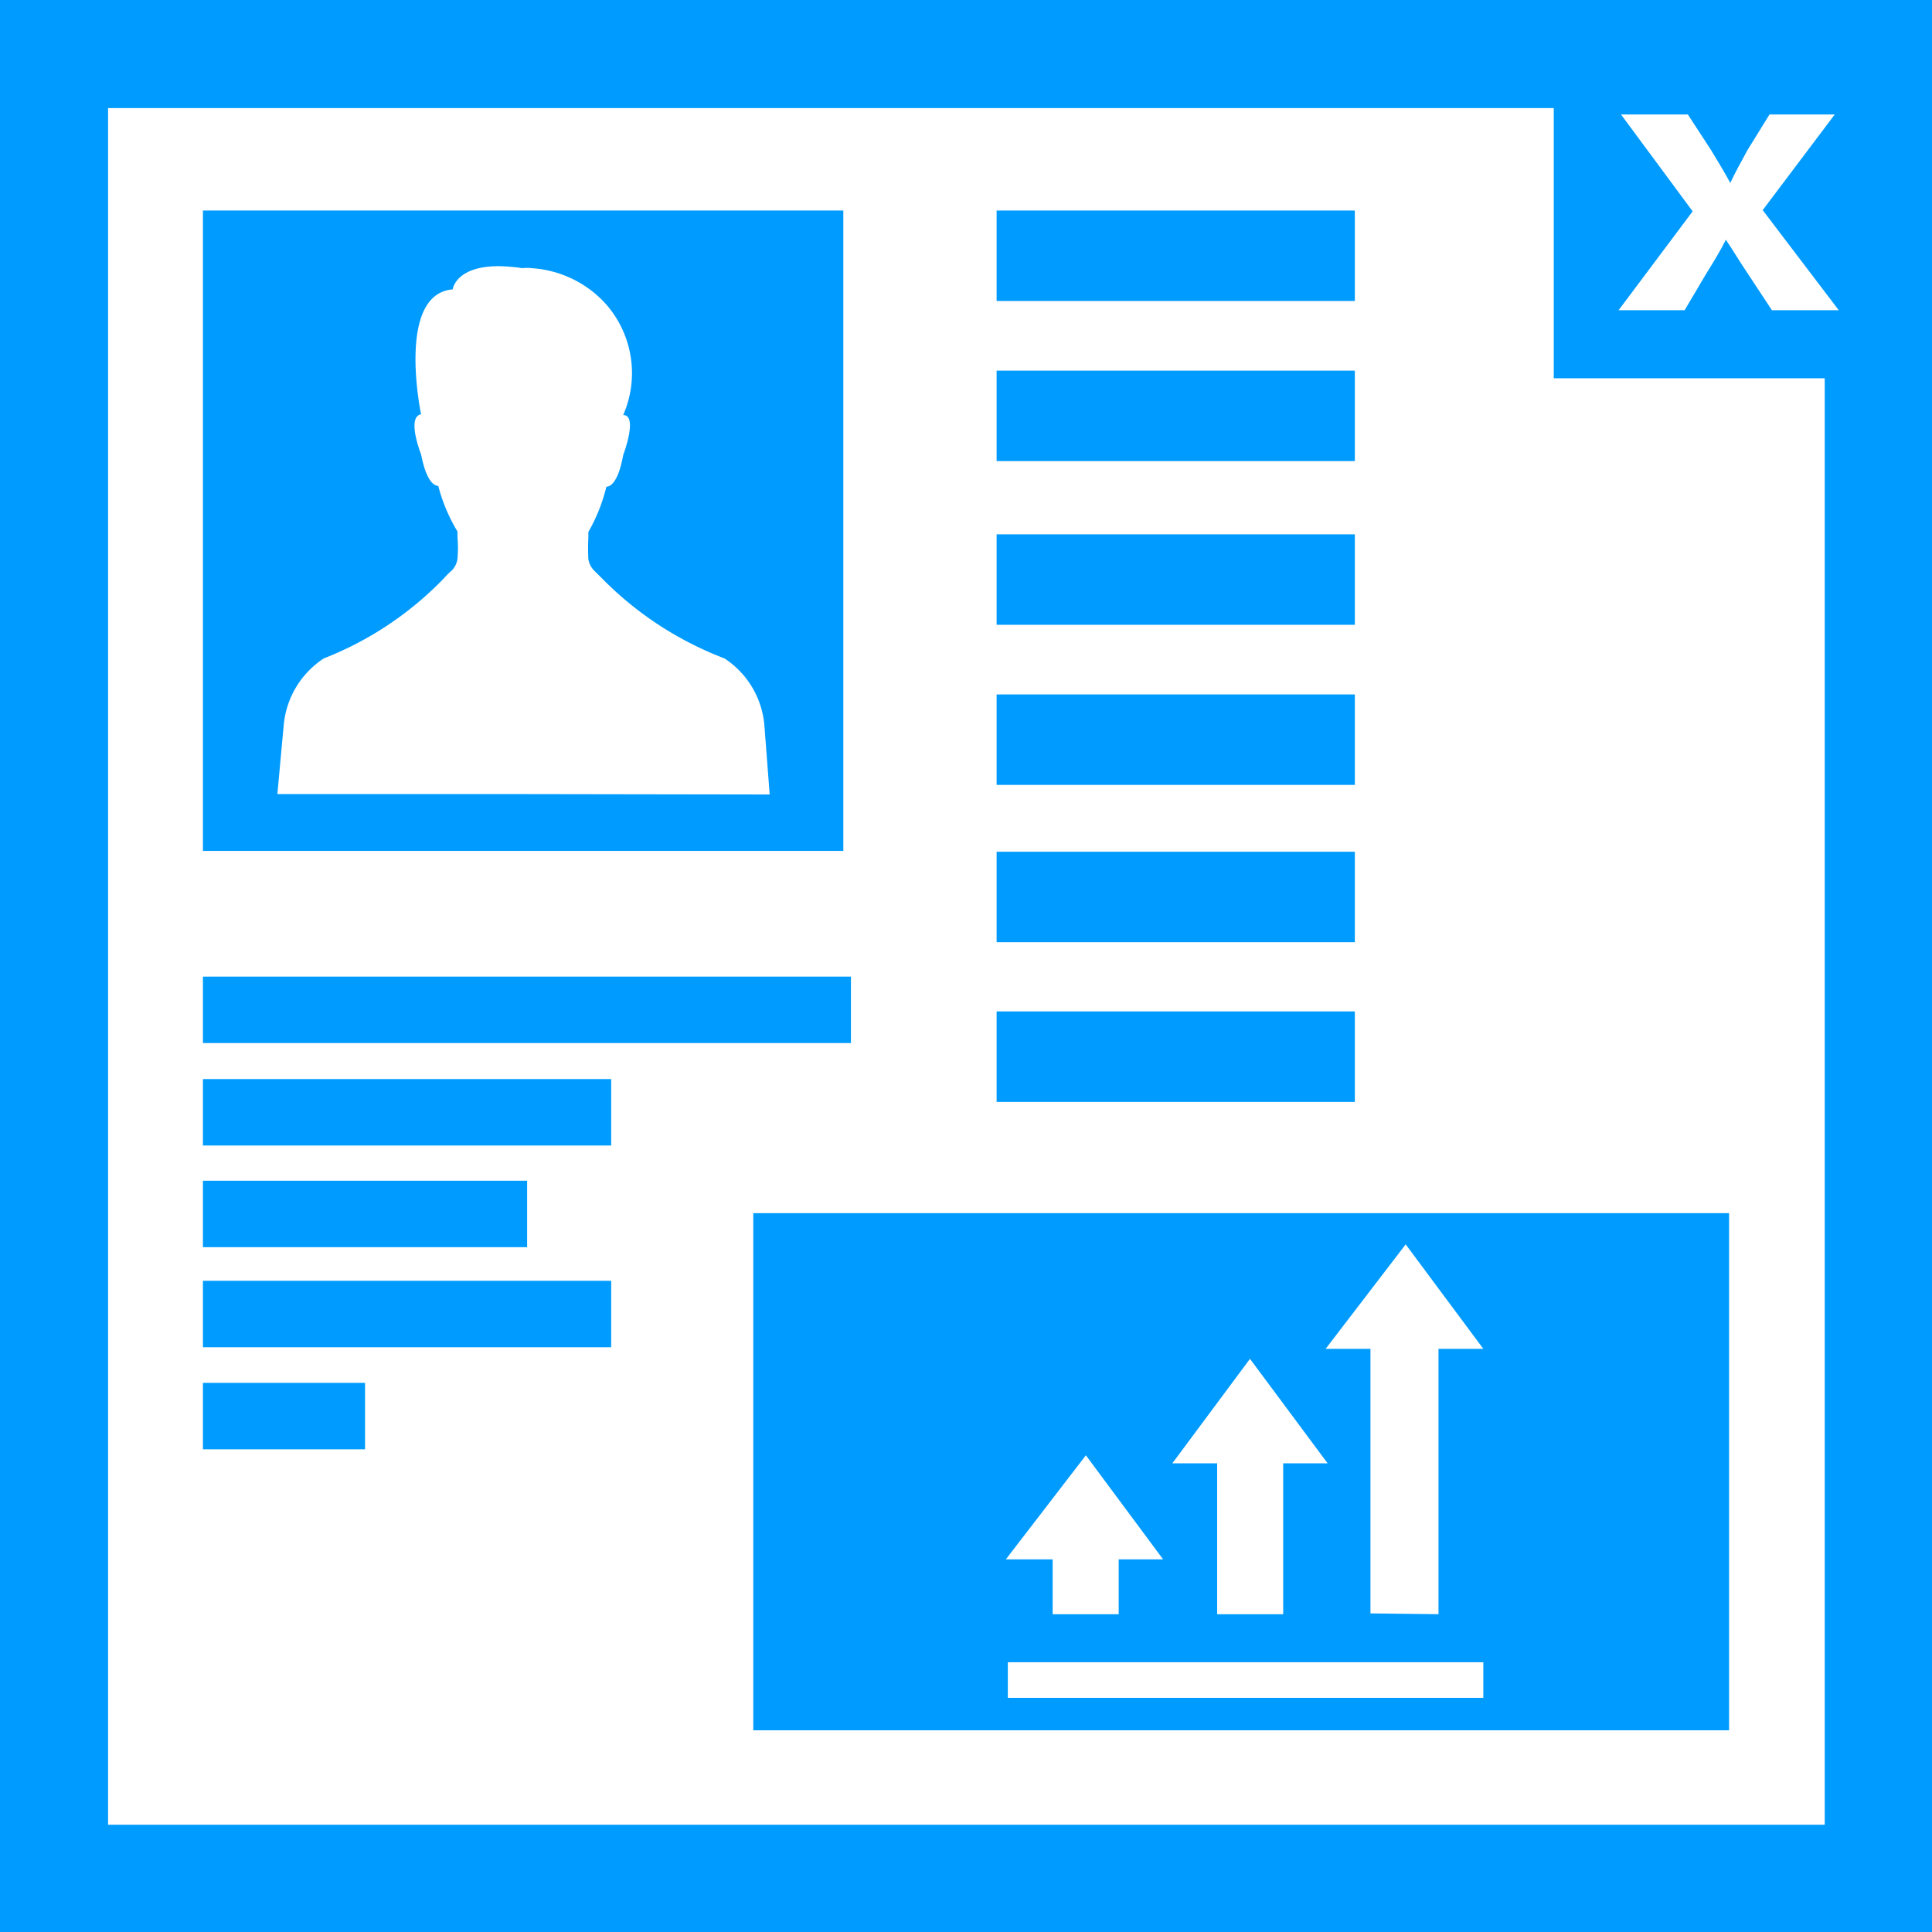
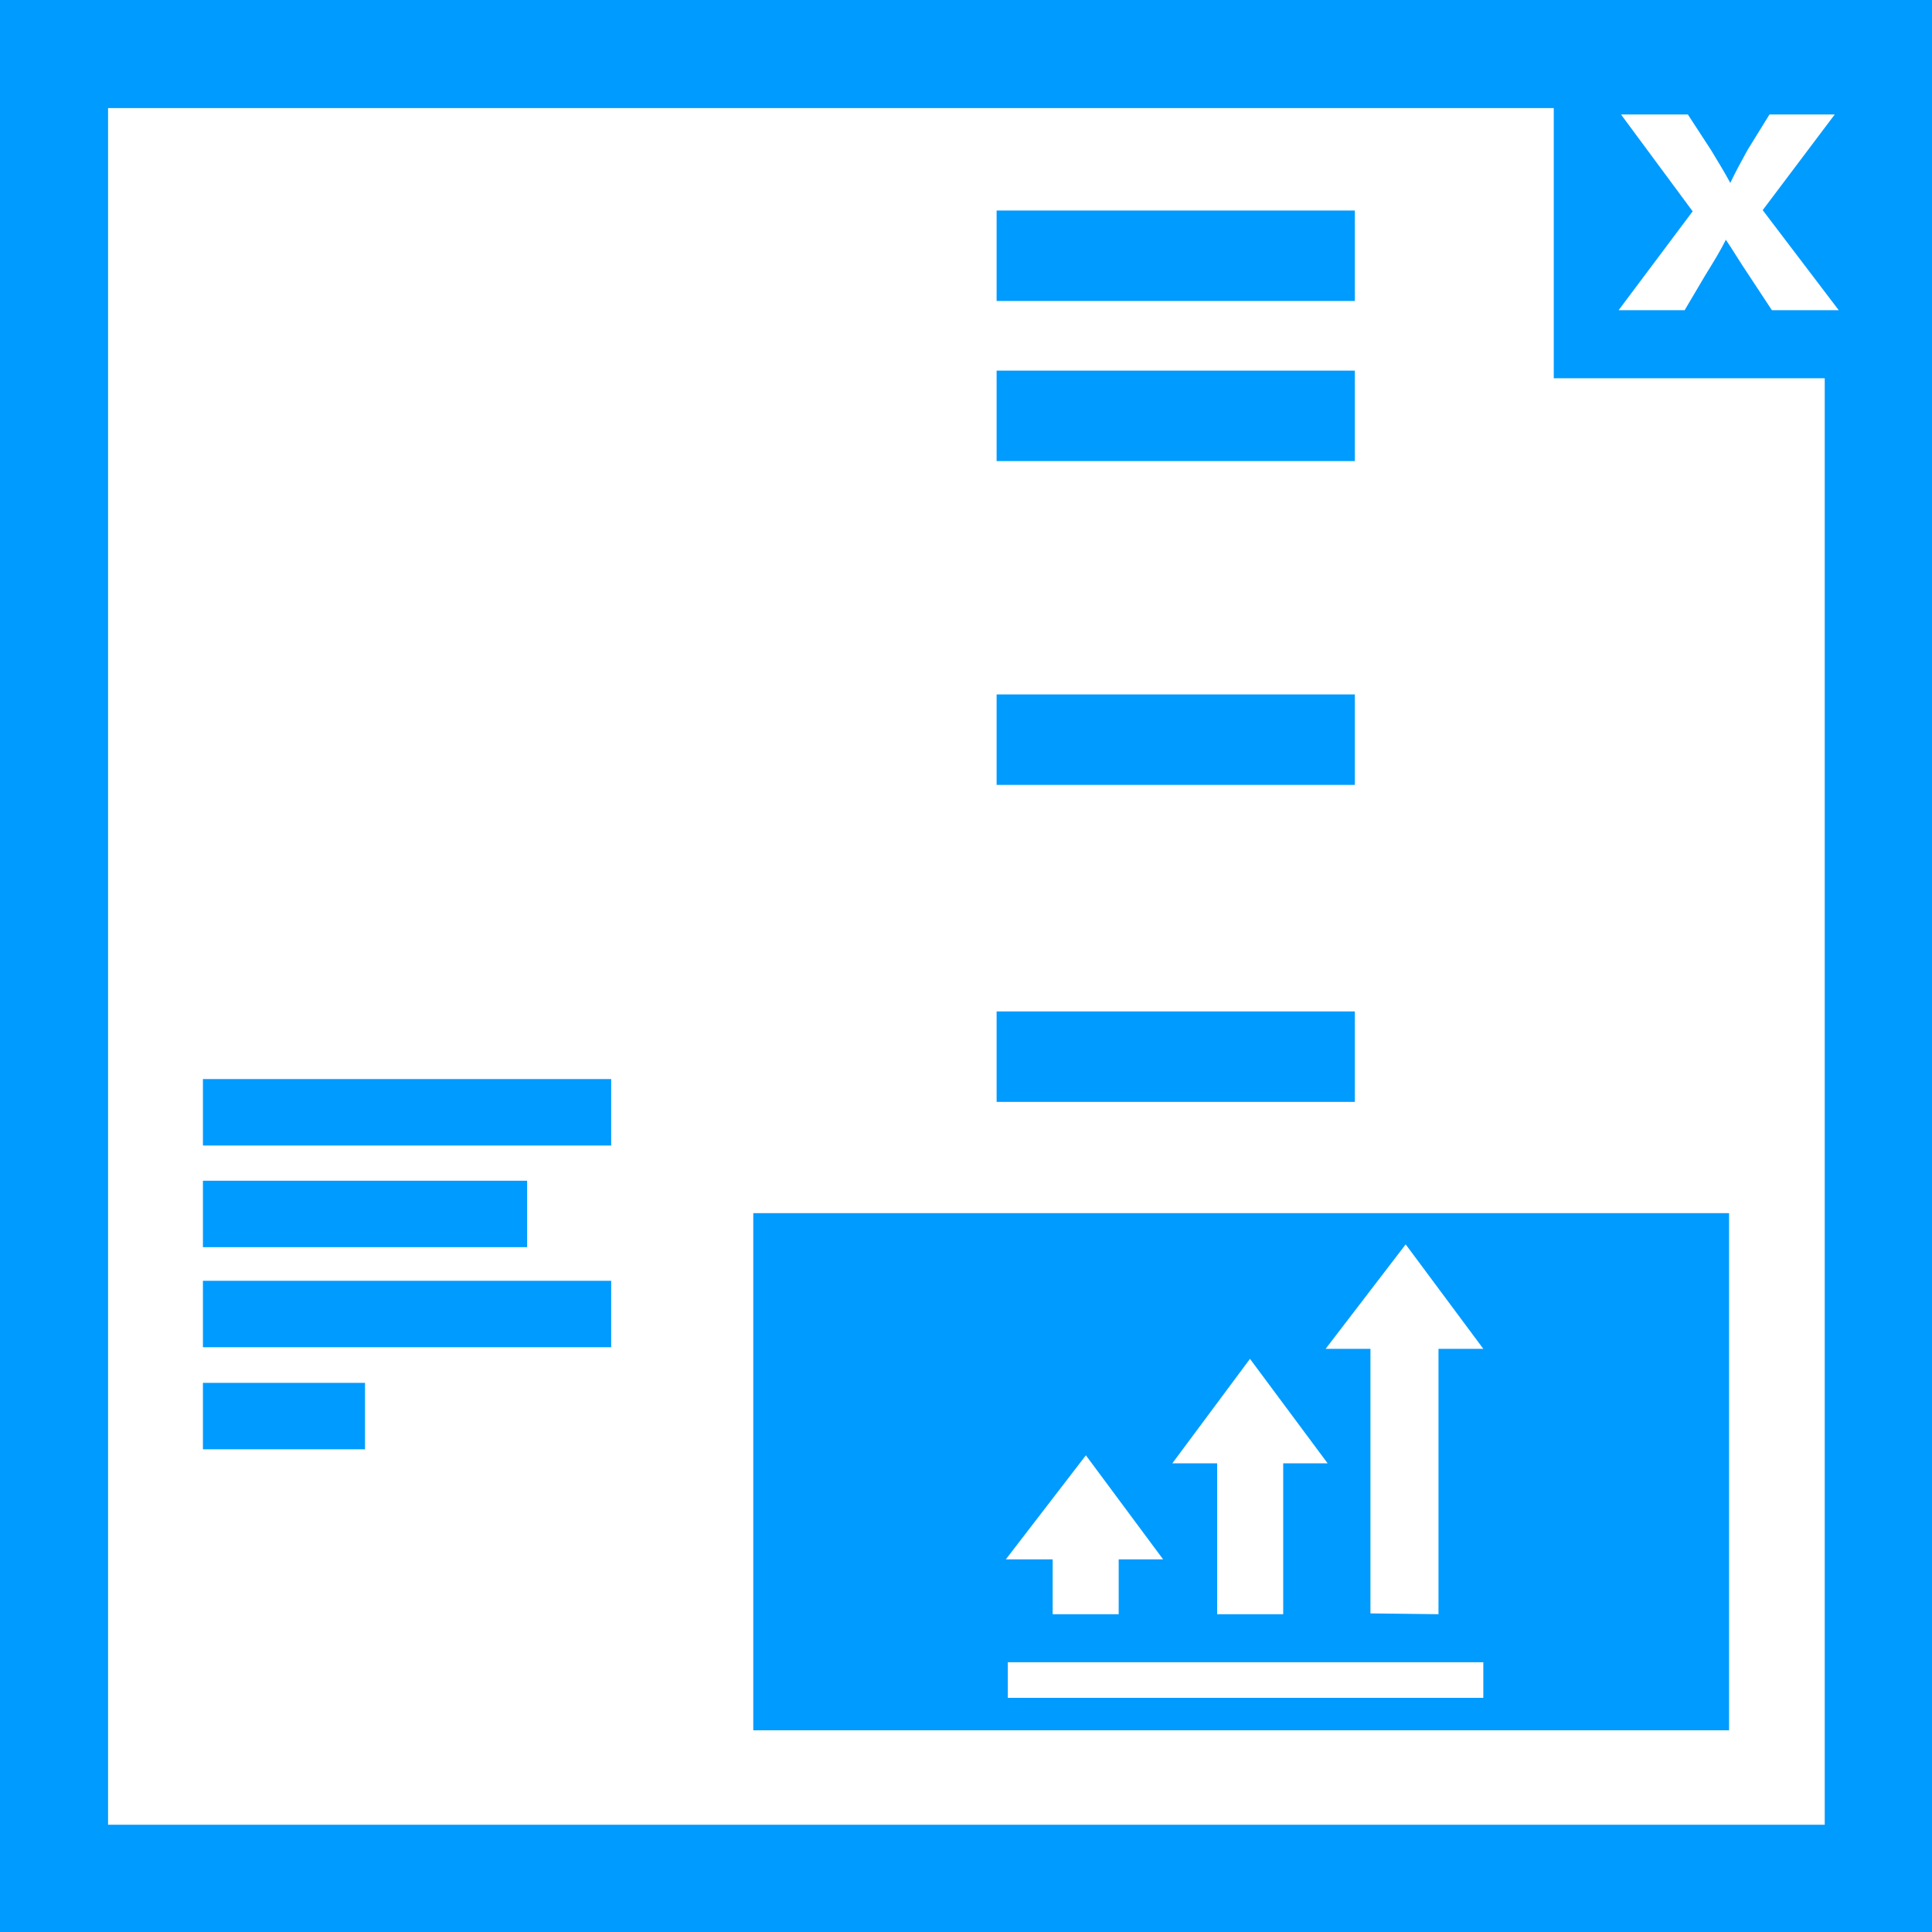
<svg xmlns="http://www.w3.org/2000/svg" width="48.27" height="48.27" viewBox="0 0 48.27 48.27">
  <g id="icons_Homepage-13" data-name="icons Homepage-13" transform="translate(-11.3 -11.3)">
    <rect id="Rectangle_163" data-name="Rectangle 163" width="8.95" height="2.26" transform="translate(36.2 36.57)" fill="#009bff" />
-     <rect id="Rectangle_164" data-name="Rectangle 164" width="8.95" height="2.26" transform="translate(36.2 32.58)" fill="#009bff" />
    <rect id="Rectangle_165" data-name="Rectangle 165" width="8.95" height="2.26" transform="translate(36.2 28.65)" fill="#009bff" />
-     <rect id="Rectangle_166" data-name="Rectangle 166" width="8.95" height="2.26" transform="translate(36.2 24.65)" fill="#009bff" />
    <rect id="Rectangle_167" data-name="Rectangle 167" width="8.95" height="2.26" transform="translate(36.2 20.56)" fill="#009bff" />
    <rect id="Rectangle_168" data-name="Rectangle 168" width="8.95" height="2.26" transform="translate(36.2 16.56)" fill="#009bff" />
    <path id="Path_6267" data-name="Path 6267" d="M54.5,54.53H30.12V41.61H54.5Zm-6.14-1.7H36.48v.89H48.36Zm-9.11-2.57h1.11l-1.93-2.6-2,2.6H37.6v1.37h1.65Zm4.11,1.37V47.86h1.11l-1.94-2.61-1.94,2.61h1.12v3.77Zm3.88,0V45h1.12l-1.94-2.61-2,2.61h1.12v6.61Z" fill="#009bff" />
    <rect id="Rectangle_169" data-name="Rectangle 169" width="4.05" height="1.66" transform="translate(16.37 45.85)" fill="#009bff" />
    <rect id="Rectangle_170" data-name="Rectangle 170" width="10.2" height="1.66" transform="translate(16.37 43.3)" fill="#009bff" />
    <rect id="Rectangle_171" data-name="Rectangle 171" width="8.1" height="1.66" transform="translate(16.37 40.8)" fill="#009bff" />
    <rect id="Rectangle_172" data-name="Rectangle 172" width="10.2" height="1.66" transform="translate(16.37 38.26)" fill="#009bff" />
-     <rect id="Rectangle_173" data-name="Rectangle 173" width="16.19" height="1.66" transform="translate(16.37 35.7)" fill="#009bff" />
    <path id="Path_6268" data-name="Path 6268" d="M11.3,11.3H59.57V59.57H11.3Zm42.17,2.86H51.8l1.79,2.42-1.85,2.47h1.65l.52-.88c.21-.34.37-.6.51-.88h0c.19.28.34.54.57.88l.58.88h1.67l-1.9-2.5,1.8-2.39H55.51l-.55.89c-.16.29-.28.51-.43.82h0c-.15-.28-.3-.52-.48-.82Zm3.42,6.59H50.12V14H14V56.89H56.89Z" fill="#009bff" />
-     <path id="Path_6269" data-name="Path 6269" d="M16.37,16.56v16h16v-16Zm8,14.58H18.23l.16-1.74a2.23,2.23,0,0,1,1-1.65,8.43,8.43,0,0,0,3-2,1.7,1.7,0,0,1,.19-.19.51.51,0,0,0,.15-.3,3.27,3.27,0,0,0,0-.54v-.14a4.27,4.27,0,0,1-.48-1.14h0c-.08,0-.29-.07-.43-.79,0,0-.37-.93,0-1,0,0-.63-3,.79-3.12,0,0,.07-.58,1.15-.58a4.54,4.54,0,0,1,.59.05,1,1,0,0,1,.23,0,2.73,2.73,0,0,1,1.87.91,2.61,2.61,0,0,1,.42,2.76c.38,0,0,1,0,1-.13.72-.34.79-.42.79h0A4.27,4.27,0,0,1,26,24.59v.14a4.9,4.9,0,0,0,0,.54.53.53,0,0,0,.17.31l.17.17a8.57,8.57,0,0,0,3.06,2,2.22,2.22,0,0,1,1,1.7l.13,1.7Z" fill="#009bff" />
  </g>
</svg>